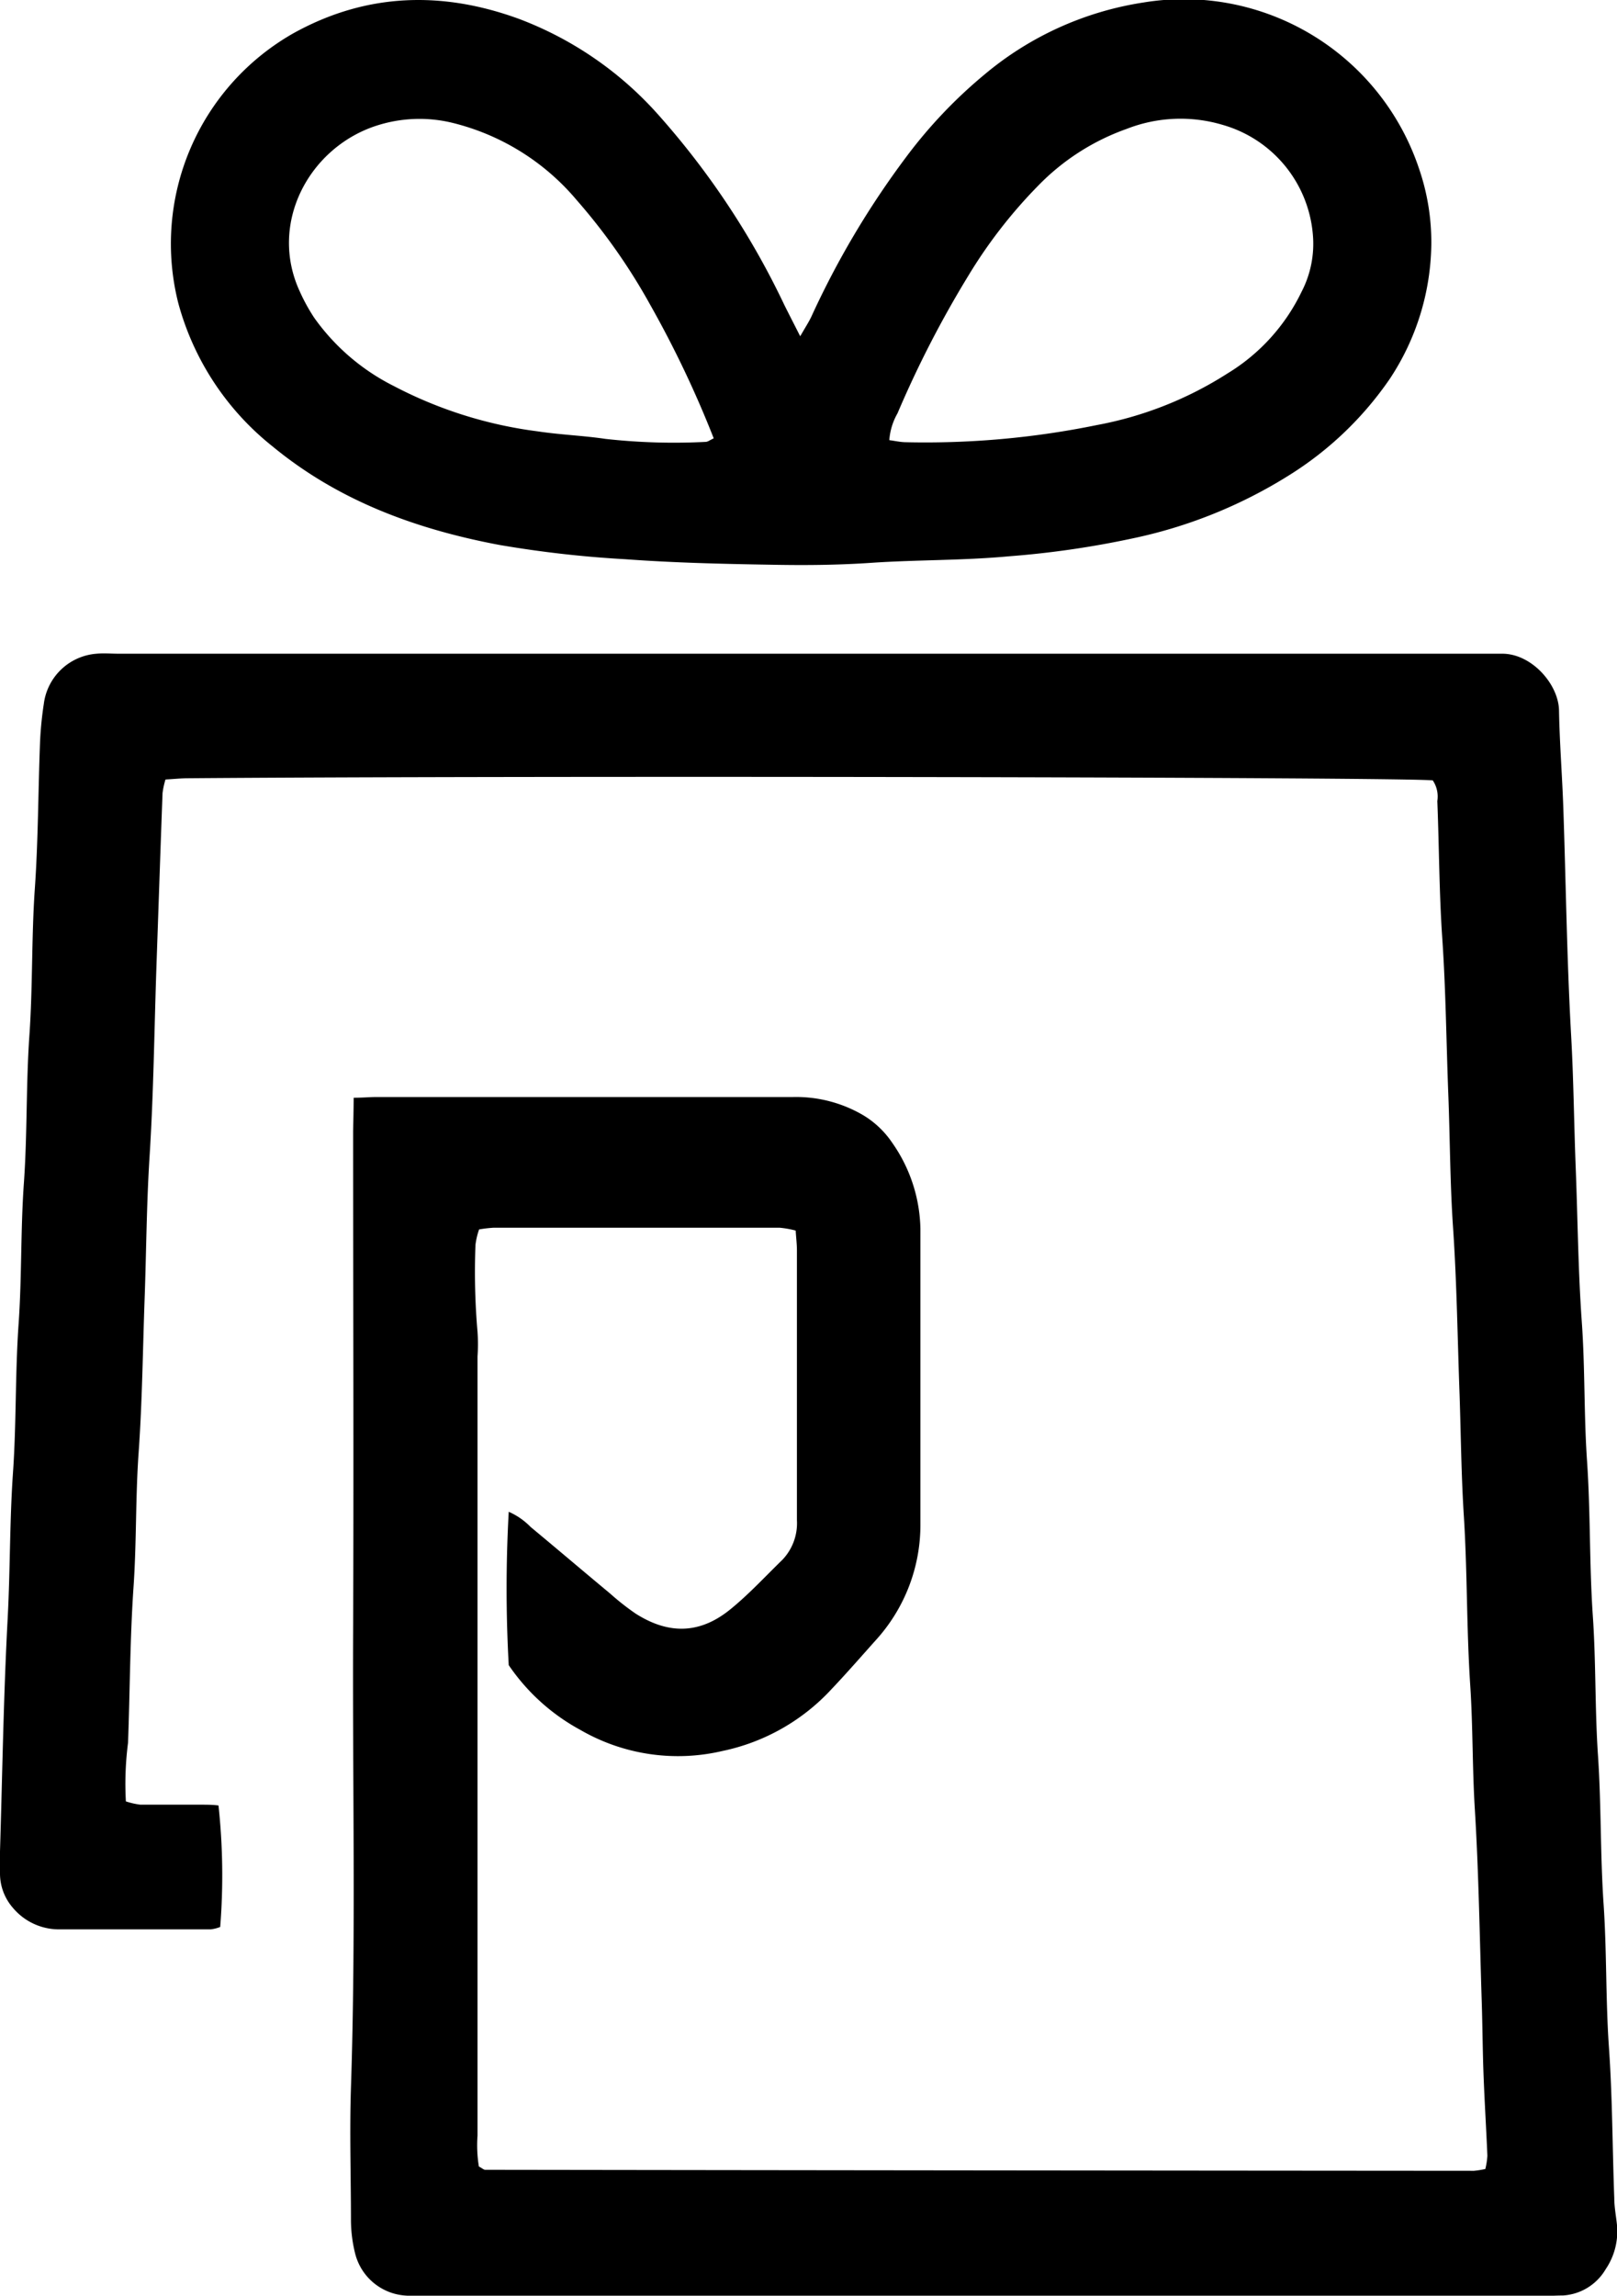
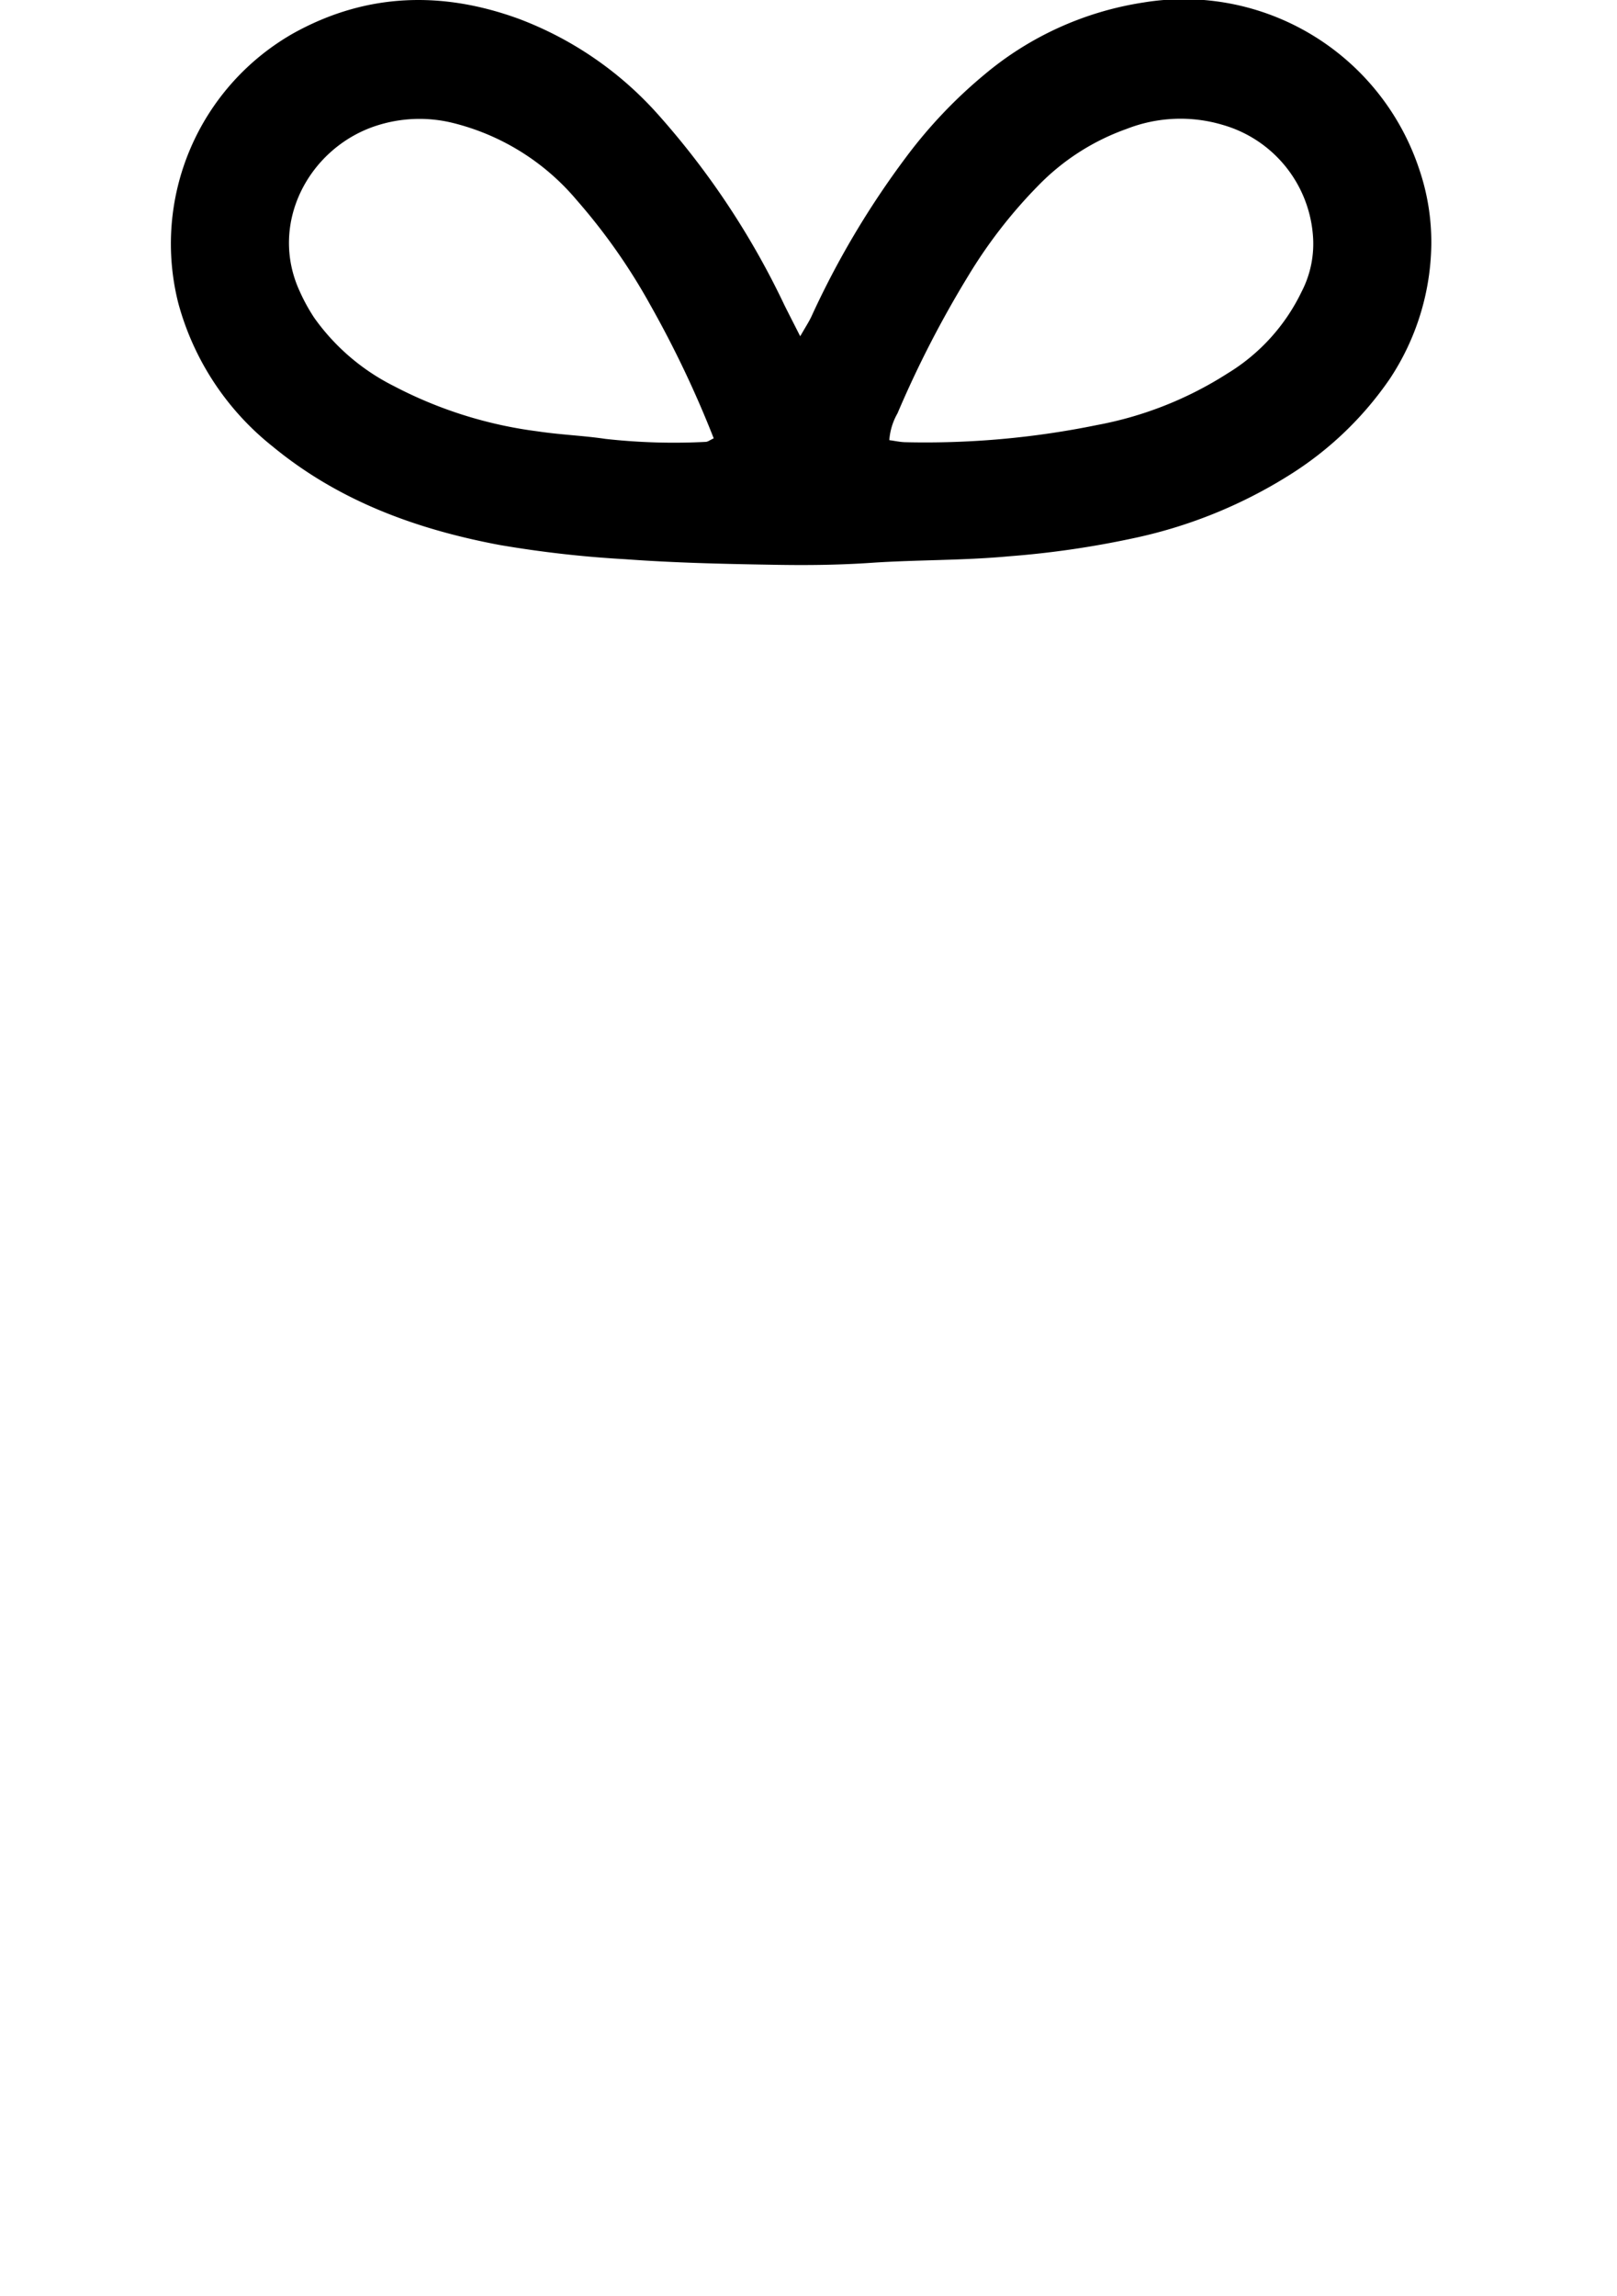
<svg xmlns="http://www.w3.org/2000/svg" viewBox="0 0 142.46 202.21">
  <title>simbolo-aer</title>
  <g id="Capa_2" data-name="Capa 2">
    <g id="Capa_1-2" data-name="Capa 1">
-       <path d="M31.16,96.69c.84,0,1.39-.06,1.93-.06H69.81A11.69,11.69,0,0,1,76,98.2a8.12,8.12,0,0,1,2.6,2.45,13.61,13.61,0,0,1,2.49,7.62q0,13,0,25.92a15.09,15.09,0,0,1-3.94,10.29c-1.28,1.43-2.54,2.88-3.86,4.27a18.1,18.1,0,0,1-9.64,5.48,17.16,17.16,0,0,1-12.51-1.85,18,18,0,0,1-6.32-5.71,121.65,121.65,0,0,1,0-13.51,6.13,6.13,0,0,1,1.93,1.34c2.34,1.94,4.65,3.91,7,5.86A22.36,22.36,0,0,0,56,142.13c3,1.91,5.76,1.76,8.41-.43,1.6-1.31,3-2.83,4.51-4.3a4.66,4.66,0,0,0,1.29-3.5c0-3,0-5.92,0-8.88,0-5,0-9.92,0-14.88,0-.55-.07-1.1-.11-1.75a8.75,8.75,0,0,0-1.41-.25q-12.6,0-25.2,0a11.79,11.79,0,0,0-1.28.15,6.36,6.36,0,0,0-.32,1.36,61.23,61.23,0,0,0,.18,7.66,15.55,15.55,0,0,1,0,2.16v68.64a11.54,11.54,0,0,0,.12,2.72c.29.15.42.29.56.29q43.55.06,87.11.09a8.36,8.36,0,0,0,1-.16,6.54,6.54,0,0,0,.18-1.17c-.1-2.39-.25-4.79-.34-7.18-.08-2.16-.09-4.32-.16-6.48-.18-5.59-.26-11.19-.6-16.77-.23-3.68-.17-7.36-.41-11-.33-5-.25-9.92-.56-14.86-.23-3.59-.26-7.19-.38-10.78-.18-4.87-.24-9.75-.57-14.62-.27-3.91-.27-7.82-.42-11.74-.18-4.63-.22-9.27-.54-13.89-.27-4-.27-8-.43-12a2.55,2.55,0,0,0-.4-1.82c-2.12-.29-79.82-.43-109.65-.19-.62,0-1.25.07-2,.11a7.06,7.06,0,0,0-.26,1.2c-.19,5.12-.36,10.23-.54,15.34-.19,5.59-.25,11.19-.61,16.78-.26,4.15-.28,8.3-.43,12.46-.16,4.47-.21,9-.52,13.41-.29,4-.18,8-.46,12-.31,4.55-.31,9.11-.48,13.66a28.2,28.2,0,0,0-.19,5.16,6.63,6.63,0,0,0,1.28.29c1.76,0,3.52,0,5.28,0,.55,0,1.09,0,1.6.07a57.49,57.49,0,0,1,.15,10.7,3.16,3.16,0,0,1-.83.21c-4.4,0-8.8,0-13.2,0a5.3,5.3,0,0,1-4.23-1.89A4.6,4.6,0,0,1,0,165c0-.64,0-1.28,0-1.92.21-6.87.31-13.75.68-20.61.22-4.23.17-8.48.46-12.7.31-4.39.19-8.79.5-13.18.29-4.15.17-8.31.47-12.46.3-4.31.18-8.63.48-12.93s.18-8.64.48-12.94.29-8.63.46-12.94A30.93,30.93,0,0,1,3.86,62a5.07,5.07,0,0,1,4.66-4.42c.63-.06,1.27,0,1.91,0h120c.64,0,1.28,0,1.92,0,2.58,0,4.93,2.66,5,4.95.05,2.88.28,5.75.38,8.62.23,6.63.31,13.27.68,19.9.23,4,.26,8,.42,12,.17,4.47.21,8.95.53,13.41.29,4.08.18,8.16.46,12.22.31,4.55.2,9.12.51,13.66.28,4.07.18,8.16.45,12.22.3,4.39.2,8.8.5,13.18.28,4.15.18,8.31.46,12.46.32,4.47.31,8.94.48,13.42,0,.79.16,1.58.24,2.38a5.94,5.94,0,0,1-1,3.88,4.69,4.69,0,0,1-3.74,2.31c-.71,0-1.44.06-2.15.06H37.67c-.64,0-1.28,0-1.92-.05a4.91,4.91,0,0,1-4.47-3.74,12.35,12.35,0,0,1-.36-2.84c0-3.92-.13-7.84,0-11.75.44-13.36.13-26.71.19-40.07.06-14.72,0-29.44,0-44.16C31.13,98.73,31.15,97.86,31.16,96.69Z" />
      <path d="M70.5,29.62c.48-.84.78-1.29,1-1.77a76.43,76.43,0,0,1,8.32-14,42.26,42.26,0,0,1,6.92-7.29,28.45,28.45,0,0,1,14-6.34A21.85,21.85,0,0,1,125,14.8a19.93,19.93,0,0,1,1.1,6.82,21.93,21.93,0,0,1-3.65,11.74,30,30,0,0,1-8.94,8.54,42.22,42.22,0,0,1-13.71,5.52A81.32,81.32,0,0,1,88.89,49c-4.07.38-8.15.3-12.21.58-3,.2-5.91.22-8.86.16-4.23-.07-8.47-.17-12.69-.48A98,98,0,0,1,44,48c-7.32-1.38-14.16-3.87-20-8.69a24.19,24.19,0,0,1-8.29-12.6A21.32,21.32,0,0,1,25.85,2.93C32.3-.65,39-.8,45.74,1.67A31.08,31.08,0,0,1,57.9,10,70.75,70.75,0,0,1,69.11,26.88C69.5,27.66,69.9,28.44,70.5,29.62Zm7.85,9.15c.48.06.94.17,1.4.18a75.33,75.33,0,0,0,16.89-1.51,32.24,32.24,0,0,0,11.51-4.55,17.07,17.07,0,0,0,6.51-7.17,9.18,9.18,0,0,0,1-5.11A11,11,0,0,0,107.72,11a13,13,0,0,0-8.45.35,20.35,20.35,0,0,0-7.8,5,43.08,43.08,0,0,0-6.16,7.94,93.07,93.07,0,0,0-6.24,12.12A5.54,5.54,0,0,0,78.35,38.77Zm-15.47-.16a92.94,92.94,0,0,0-5.6-11.77,52.67,52.67,0,0,0-6.46-9.2,20.77,20.77,0,0,0-11-6.83,12.31,12.31,0,0,0-6.62.25c-5.94,1.9-9.57,8.59-6.79,14.61A16.23,16.23,0,0,0,27.69,28a19.08,19.08,0,0,0,7,6,37.51,37.51,0,0,0,12.72,4c2,.3,4,.37,5.94.66a54.48,54.48,0,0,0,8.85.26C62.38,38.9,62.52,38.78,62.88,38.61Z" />
    </g>
  </g>
</svg>